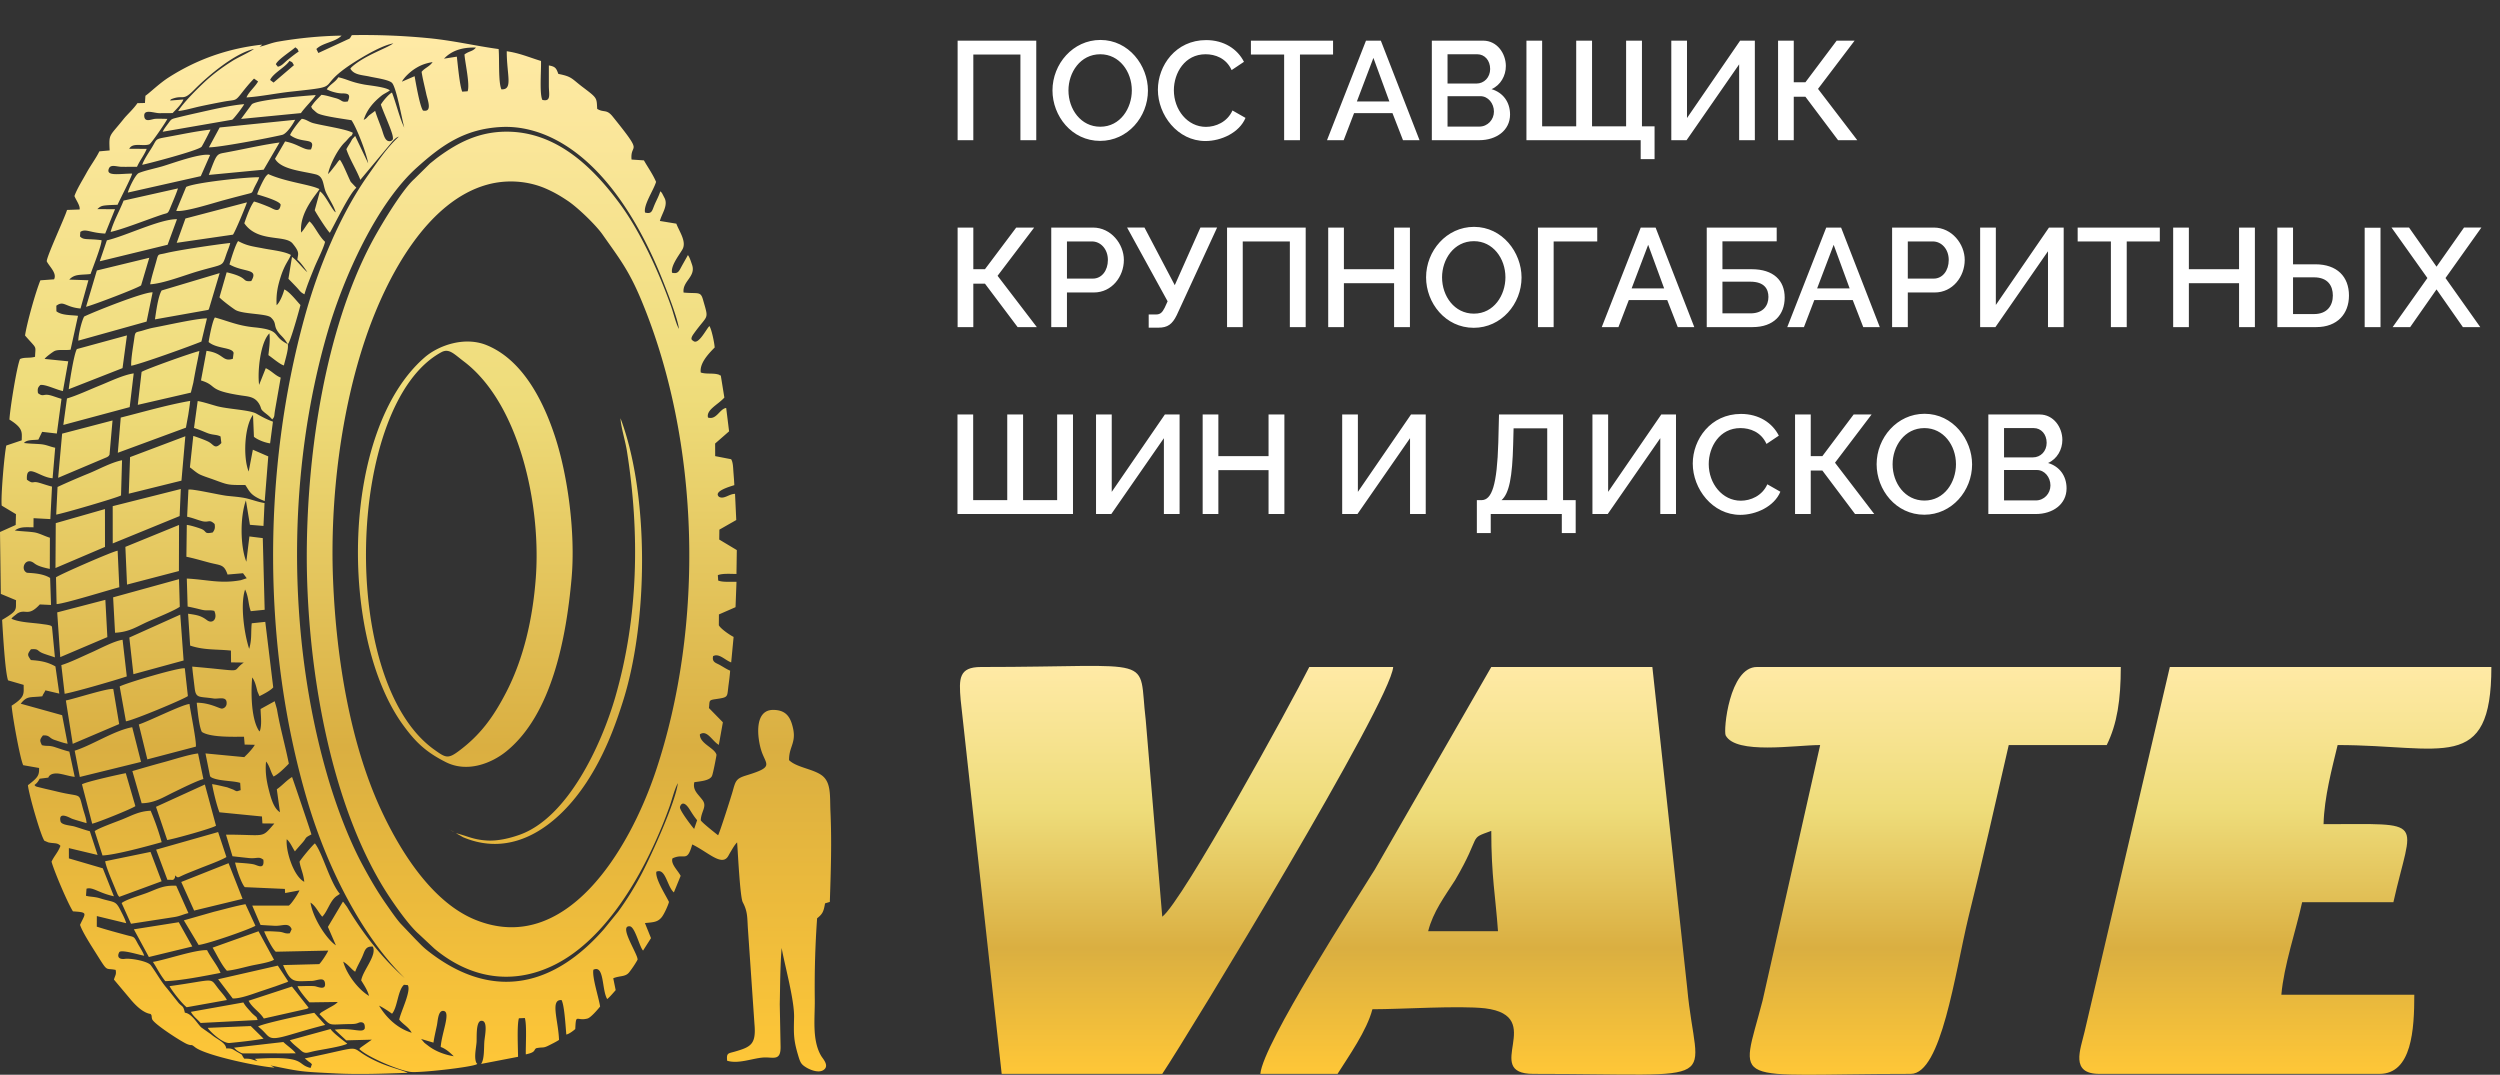
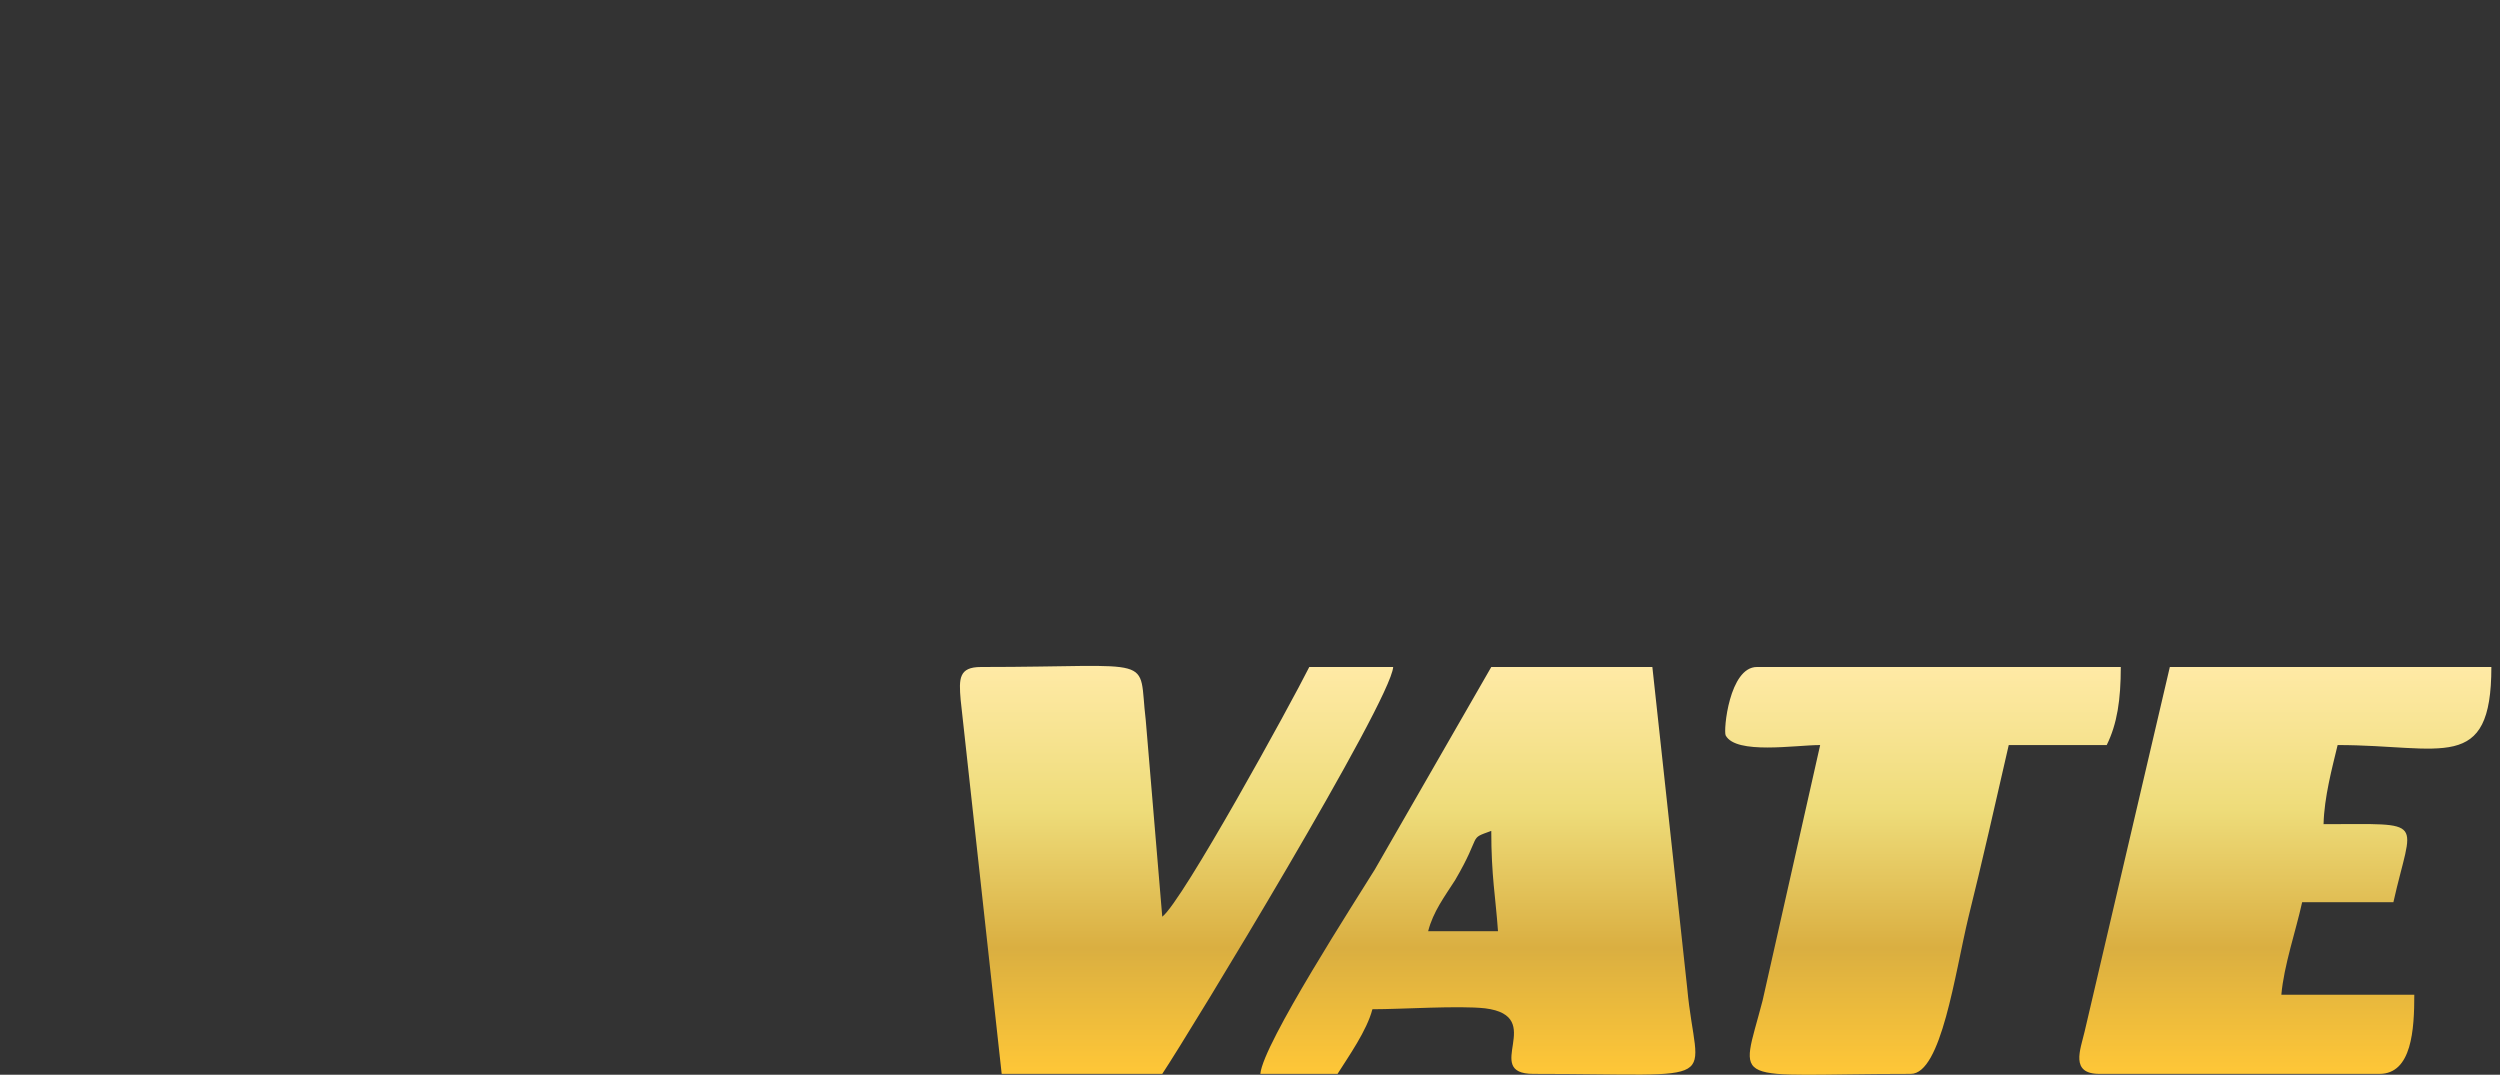
<svg xmlns="http://www.w3.org/2000/svg" width="214" height="92" fill="none">
  <rect width="100%" height="100%" fill="#333333" stroke="none" />
-   <path fill-rule="evenodd" clip-rule="evenodd" d="M37.724 89.62c.455.16.835.52 1.117.795-.797-.13-1.595-.437-2.2-.909-.129-.1-.193-.144-.313-.242l-.284-.328 1.06.313c.07-.49.194-.99.296-1.484.082-.395.099-1.345.605-1.222.583.142-.199 1.894-.28 3.077zm.715-18.617c.155.064.234.141.44.208l-.44-.208zM20.254 89.895c.055.043.153.105.225.145.287.161.238.129.61.132.464.004.936-.004 1.4-.005.942-.001 1.885.005 2.826 0-.204-.306-.756-.674-1.062-.971l-4.22.486.22.214zm-2.468-1.91c.1.226 1.258 1.356 1.872 1.295.898-.09 1.981-.202 2.903-.37l-1.095-1.08-3.68.154zm7.024 1.057c.266.337.566.534.925.858.4.359.565.201 1.206.067.585-.122 2.402-.393 2.784-.63-.314-.248-1.24-.936-1.431-1.252l-3.484.957zm-8.47-2.429c.204.39.552.628.832.953l4.885-.253c-.14-.33-.026-.17-.304-.416-.168-.146-.183-.164-.324-.325-.224-.255-.42-.443-.596-.762l-4.493.803zm5.753 1.26c1.095.825.629 1.318 2.643.732.984-.287 2.087-.62 3.102-.87l-.937-1.038c-.218.026-4.502.927-4.808 1.176zm-8.168-76.594l5.948-1.03c.165-.1.96-1.162 1.03-1.332-1.183.092-2.774.471-3.948.733-.634.141-1.261.286-1.883.441-.418.105-.417.124-.66.458-.169.232-.36.46-.487.73zm.589 73.135c.173.365 1.102 1.541 1.466 1.806l3.442-.617c-.119-.262-.415-.586-.636-.856-.936-1.144-.105-.907-4.272-.333zm6.123-74.234l5.124-.499c.332-.487 1.141-1.27 1.265-1.542-.617.034-5.109.392-5.477.797l-.912 1.244zm.643 75.484c.301.599.946.943 1.303 1.521l3.64-.82c.277-.105.105-.052.191-.111l-1.424-1.805-3.71 1.215zm-9.108-71.557c.474-.087 4.836-1.233 5.084-1.545.083-.104.71-1.316.766-1.466-1.176.122-2.548.42-3.726.631-1.07.193-.834.156-1.314.933-.273.442-.66 1.002-.81 1.447zm6.633-3.196l-.92 1.7c.829.02 5.092-.788 6.27-1.066.39-.092.932-.931 1.11-1.29l-6.46.656zm1.12 74.559c.69.016 1.791-.42 2.449-.637.415-.136.774-.262 1.184-.397l1.044-.376c.011-.031.042-.029.07-.049l-.89-1.355-5.11 1.167 1.252 1.647zm-7.18-3.55l3.717-.902-1.16-2.076-3.842.607 1.284 2.37zm5.13-66.947l4.695-.448 1.359-2.327c-1.251.168-2.518.451-3.747.692-.312.06-.622.122-.94.18-.711.13-.69.1-1.367 1.903zM13.09 82.341c.358.542.562 1.015 1.057 1.646 1.324-.035 3.435-.46 4.732-.708-.298-.689-.814-1.267-1.154-1.949-1.065-.03-3.427.8-4.635 1.01zM10.58 17.17c-.318.826-.873 1.79-1.11 2.686 1.08-.242 3.139-1.063 4.38-1.478.492-.165.506-.056.695-.516.232-.567.5-1.163.69-1.735L10.58 17.17zm.362-.685l6.245-1.407.798-1.812c-.812-.176-3.193.703-4.081.969-.576.171-1.55.373-2.025.579-.293.127-.86 1.328-.937 1.671zm7.256 64.633c.36.606.77 1.487 1.223 1.977.624-.054 1.45-.293 2.09-.438.496-.111 1.562-.265 1.944-.503l-1.326-2.438-3.93 1.402zm-9.05-60.546l-.61 1.795 5.809-1.416.802-2.186c-1.438-.031-4.46 1.465-6.002 1.807zm6.786-4.57l-.85 2.05c.719.119 3.231-.69 4.048-.91.67-.182 1.315-.35 1.982-.521.561-.144.417-.066.655-.565.158-.33.313-.562.42-.883-1.107-.022-5.51.453-6.255.83zm-.06 2.7l-.749 2.083 4.816-.699c.174-.214 1.072-2.36 1.198-2.766l-5.265 1.383zm-7.583 4.45l-.926 3.11c.65-.163 4.379-1.583 4.713-1.834l.7-2.363-4.487 1.088zm.712 50.57c.063.423.387 1.193.531 1.556l.463 1.118c.104.238.07.196.214.376l3.623-1.334-.95-2.514-3.88.798zm1.409 3.58l.8 1.771 3.727-.576c.486-.078.768-.243 1.19-.335l-1.046-2.344c-1.102-.049-1.586.261-2.488.608-.56.215-1.803.565-2.183.877zM17 80.888c.71-.066 4.312-1.31 4.864-1.642l-.852-1.847c-.882.16-1.829.436-2.705.65l-2.57.733L17 80.888zm-3.166-56.023c-.31.542-.466 1.792-.57 2.474l4.574-.814c.015-.026.04-.084.047-.069l.918-3.078-4.969 1.487zm1.68 50.632l1.103 2.448 4.146-1.003-1.198-3.053-4.052 1.608zm-8.497-8.359l.874 3.37c.426-.08 3.455-1.3 3.697-1.505l-.82-2.818c-.252.034-3.37.718-3.751.953zm.189-40.043c-.214.373-.502 1.552-.502 2.065l5.845-1.633.516-2.504c-.748-.04-5.038 1.67-5.859 2.072zm5.649-2.76c1.097-.054 2.95-.778 4.065-1.106 2.297-.675 2.076-.355 2.453-1.457.118-.346.255-.628.335-.974-1.096.118-4.415.6-5.548.879-.603.148-.6.004-.747.556-.185.695-.425 1.397-.559 2.102zM6.58 29.881c-.264.44-.653 3.033-.698 3.436l4.606-1.806.378-2.801-4.286 1.17zm1.526 41.267l.668 2.08c1.145-.05 3.96-.828 5.065-1.137a21.552 21.552 0 00-.942-2.692c-1.002.04-1.615.415-2.467.755-.472.188-2.074.763-2.324.994zm5.259 1.584l.965 2.58.495.003c.12-.132.163-.119.164-.384.297.283.153.192 1.05-.175.408-.167.739-.298 1.13-.454.647-.258 1.713-.639 2.213-.939l-.71-2.14-5.307 1.508v.001zm9.77 18.465c2.682.556 2.66.543 5.682.69 2.064.1 4.024.013 6.08-.055-.299-.177-1.521-.467-2.475-.893-3.216-1.435-.415-1.55-6.334-.34l.346.283c.094.062.084.05.169.117.011.01.042.068.05.051.009-.017.033.036.046.052l-.115.314c-1.287-.308-.252-1.061-4.77-.78l.224.19c-.533-.123-.46-.206-1.132-.207-.333-.439.014-.223-.61-.58-.385-.222-.413-.313-.928-.29-.078-.538-.757-.748-1.3-1.21l-.828-.582c-.315-.277-.825-1.216-1.417-1.267-.144-.649-.196-.46-.545-.851l-.95-1.194c-.555-.628-.922-1.349-1.423-2.023-.261-.352-1.74-.613-2.205-.544-.447.066-.737-.126-.486-.58.224-.238 1.74.26 2.132.312-.129-.37-.412-.766-.595-1.113-.306-.58-.277-.472-.932-.65-.836-.227-1.718-.46-2.536-.726l.005-.904 2.516.609c-.12-.405-.304-.734-.483-1.09-.445-.887-.529-.654-1.756-1.038-.489-.153-.819-.113-1.206-.218l.046-.607c.537-.17.991.349 2.344.65l-.95-2.394-2.903-.85-.002-.88 2.46.587-.666-2.032c-.43-.112-.855-.264-1.278-.395-.368-.114-1.16-.12-1.234-.46-.197-.9.839-.267.982-.216.405.142.861.263 1.248.38-.008-.358-.187-.817-.285-1.167-.44-1.567-.03-.992-2.274-1.546-.319-.078-.65-.152-.974-.227l-.743-.184c-.176-.081-.075-.04-.183-.142.246-.18.32-.313.447-.539l.74-.093c.011-.022.02-.052.033-.074.185-.309.641-.313.978-.251.439.08.8.208 1.25.26l-.46-2.163c-.404-.094-.815-.243-1.212-.374-.586-.192-.669-.055-1.138-.176-.18-.38-.215-.447.09-.835.606-.034.492.224 1.015.394.373.12.72.253 1.097.32l-.469-2.444-3.547-.985c.56-.69.761-.51 1.847-.632.097-.24.152-.257.267-.511l1.19.28-.332-2.327c-.706-.401-1.327-.492-2.1-.544-.314-.446-.317-.483.003-.925.731-.056.465.134 1.062.36.33.124.655.218.991.333l-.252-2.63c-.097-.075-.025-.053-.2-.116a3.39 3.39 0 00-.238-.049c-.122-.021-.26-.035-.4-.056-.8-.12-1.933-.131-2.633-.457.066-.081.047-.068.142-.158l.364-.29c.715-.444.908.332 1.925-.775l.96.045-.077-2.31c-.718-.461-1.913-.415-1.993-.452-.6-.28-.12-1.412.64-.801.314.251.858.374 1.325.477l.008-2.67c-.437-.124-.918-.4-1.368-.463-.539-.077-1.095-.08-1.634-.157.478-.342.93-.274 1.598-.271l.005-.782 1.438.079.141-2.783c-.389-.093-.759-.232-1.14-.337-.582-.16-.414.176-1.007-.253-.094-1.527 1.096-.175 2.198-.125l.222-2.61c-.497-.101-.745-.267-1.303-.309-.463-.034-.906-.036-1.368-.097.243-.308.822-.233 1.234-.292l.32-.663 1.258.145.4-2.97c-.333-.087-.773-.27-1.07-.327-.487-.094-.514.175-.942-.16-.068-.396.014-.517.202-.699.437-.069 1.36.406 1.931.52l.455-2.546-2.02-.203c.076-.15.693-.602.837-.672.333-.165.936-.049 1.384-.118l.636-2.9c-.574-.078-1.39-.024-1.85-.39l-.005-.476c.653-.473.744.12 2.07.24l.676-2.42-1.64-.055c.464-.507 1-.381 1.822-.479.189-.528.977-2.531.941-2.895-1.198-.154-1.546.02-1.846-.33l.03-.379c.463-.31.835.083 2.129.142l.841-2.084-1.515-.01c.233-.197.298-.278.726-.32.32-.03.684-.038 1.007-.05.196-.45 1.21-2.39 1.246-2.671-1.038.003-2.306.27-1.98-.45.162-.36.671-.135 1.064-.13.442.007.893 0 1.335-.002.236-.537.616-.995.83-1.535l-1.496-.003c.289-.577 1.193-.178 1.726-.387.162-.063 1.437-1.932 1.537-2.177-.32 0-.742-.024-1.049-.002-.296.022-.863.331-.927-.198-.084-.69.847-.285 1.301-.287.377-.002.75.002 1.128-.01.274-.295.76-.742.922-1.161l-1.146.09c.092-.084-.021-.079.244-.17.927-.318.85.236 1.803-.729 1.267-1.284 3.506-3.147 5.138-3.516-.36.272-1.382.73-1.855 1.029-.951.6-1.786 1.236-2.526 1.944-.618.59-1.684 1.652-2.106 2.34.573-.054 1.304-.28 1.902-.407a77.902 77.902 0 011.937-.388c1.103-.207 1.007.009 1.589-.739.333-.428.7-.871 1.064-1.245l.348.247c-.266.473-.809.904-.992 1.367 1.21-.076 2.578-.364 3.812-.496 4.975-.535 1.586-.193 5.808-2.763.673-.41 2.048-1.211 2.947-1.368-.563.422-2.343.988-3.479 1.95l-.103.094c-.014.014-.037.044-.048.056a1.015 1.015 0 00-.047.059c.31.563 1.04.542 1.678.688.465.106 1.606.257 1.883.53.373.366.86 3.118 1.057 3.843-.425-.895-.688-2.061-1.054-3.01-.266.123-.769.717-.951 1.026.19.604.943 2.213 1.019 2.74.043.301-.01.248-.124.373-.555.173-.65-.55-.845-1.083-.186-.506-.392-1.005-.541-1.488l-.518.383c-.236.227-.173.242-.462.389.279-.888.834-1.507 1.502-2.055.228-.187.485-.277.74-.47-.33-.291-1.772-.421-2.192-.5-1.198-.221-1.423-.447-2.22-.625-.268.438-.708.598-.99 1.03.282.175.906.352 1.303.352.594 0 .74.113.501.688-.584.11-.45-.128-1.063-.286-.383-.098-.811-.244-1.2-.28-.379.398-.55.525-.878 1.019.136.24.049.13.269.331.092.085.22.199.313.246.483.244 2.27.474 2.873.58.421.605 1.286 2.8 1.427 3.692l-1.114-2.347-.236.255c-.06.091-.12.216-.167.295-.147.242-.235.36-.35.584.296.887.87 1.76 1.196 2.623l2.769-3.314c.188-.19.322-.333.529-.383-1.016.93-1.792 2.106-2.602 3.248-2.43 3.427-4.3 7.984-5.454 12.159-3.635 13.162-3.66 28.297.22 41.426 1.814 6.14 4.87 11.786 8.332 15.19-1.908-1.672-3.608-3.854-4.938-6.096l-.29-.39c-.012-.014-.039-.035-.059-.052l-1.283 2.16.685 1.578c-.771-.5-1.957-2.282-2.176-3.66.453.29.643.805 1.006 1.209.455-.438.678-1.414 1.26-1.785l.252-.167c-.857-.997-1.485-3.503-2.142-4.326-.268.222-1.116 1.248-1.315 1.566.093.601.33.987.407 1.727-.948-.496-1.612-2.731-1.5-3.647.316.285.444.648.697 1.04.2-.242.415-.483.647-.744.404-.458.13-.383.768-.707-.043-.2-1.633-4.875-1.658-4.915-.47.284-.84.731-1.305 1.05l.271 1.964c-.56-.341-.795-1.301-.95-1.895-.198-.764-.333-1.586-.24-2.446.329.394.378.887.643 1.286.407-.207.825-.619 1.166-.958l.093-.097.047-.05c-.308-1.557-.759-3.098-1.02-4.67l-.193-.672-1.206.666c.01.528.103 1.156-.009 1.692-.041.197-.037.126-.087.233-.7-.964-.748-3.255-.622-4.626.246.318.339.778.45 1.202l.172.402c.343-.173.977-.498 1.178-.755l-.68-5.607-1.16.121c-.083.821.023 1.367-.218 2.187-.414-1.23-.785-3.797-.35-5.076.318.654.257 1.228.486 1.853l1.19-.12-.162-6.134-1.145-.142-.263 2.165c-.538-1.375-.53-3.889-.035-5.251l.342 2.09 1.161.095.09-1.957c-.537-.086-.98-.262-1.514-.393-.504-.124-1.146-.164-1.71-.227-.657-.074-2.953-.617-3.29-.53l-.112 2.32c.44.088.813.248 1.237.367.644.18.63-.204 1.118.256.064.382-.017.522-.165.724-.813.166-.433-.114-1.048-.33-.322-.115-.837-.278-1.17-.318l-.035 2.727c.686.138 1.322.336 2.015.515.93.24 1.209.123 1.508 1.008l1.324-.113.318.43-.509.167c-1.753.32-2.843-.048-4.62-.141l.07 2.397c.424.078.784.169 1.16.262.536.133.656-.002 1.122.107.315.699-.16 1.146-.623.798-.528-.398-.869-.445-1.619-.553l.175 2.726c1.195.402 2.203.299 3.492.428l.011 1.01 1.088.015c-1.23.874.401.764-4.413.346.037.425.086.822.136 1.224l.073.614c.108.916.386.7 1.622.893.411.064 1.162-.246 1.113.436a.445.445 0 01-.383.428c-.203.037-.996-.499-2.177-.503.073.602.197 2.068.443 2.5.693.472 2.63.419 3.605.41l.056.673.871.02c-.203.356-.599.76-.906 1.055l-3.319-.317.395 1.965c.137.093.076.086.276.161.655.245 1.779.22 2.301.396l.04.622c-.37.11-.288.14-.618-.04l-.537-.204c-.457-.098-.836-.205-1.29-.272.111.661.408 1.867.63 2.412l3.639.358.038.594 1.022.01c-1.146 1.316-.652.95-4.14.95l.555 1.85c.464.054.918.102 1.383.152.72.078.871-.173 1.263.15.103.888-.486.471-.828.391-.355-.082-1.202-.128-1.596-.155.126.549.534 1.783.833 2.107l3.431.151.022.354 1.226-.23c-.087.24-.669 1.148-.912 1.303h-3.13l.71 1.657c.4.028.796.05 1.208.072.67.035 1.21-.326 1.457.292l-.16.349c-.472.066-.46-.108-1.01-.136-.394-.021-.796-.056-1.187-.025.154.38.685 1.477.996 1.74l4.492-.096c-.122.287-.575.97-.771 1.158l-3.094.081c.71 1.613.943 1.38 2.445 1.358.43-.007 1.042-.375 1.136.15.13.719-.642.328-.866.302-.384-.044-1.058 0-1.478-.004.09.31.783 1.148 1.02 1.387l2.428-.034c-.2.221-.498.363-.798.531l-.587.342-.054.038-.135.132c1.125 1.128.575.868 2.777.845.5-.005.552-.142.748-.15.307-.01.376.204.359.518-.181.457-1.005-.08-2.572.115l.98.915 2.194-.06-.93.654c-.183.157-.048.045-.138.147.64.655 3.327 1.818 4.384 1.96.735.1 5.157-.395 5.665-.653.106-.111-.014.033-.09-.284-.115-.477.036-1.12.073-1.594.032-.405-.075-1.807.401-1.845.616-.05.3 1.323.267 1.767-.043.582.014 1.513-.279 1.925l3.164-.61c-.005-.794-.103-2.719.073-3.297l.51-.022c.177.626.065 2.326.08 3.111.915-.19.646-.392.902-.53.617-.123.54.035 1.093-.246.328-.166.544-.269.849-.46-.057-1.671-.781-3.492.22-3.41.245.474.339 2.233.405 2.949.242-.05.567-.297.766-.471.064-1.394.096-.643 1.048-.9.27-.072.842-.73 1.078-1.026-.114-.774-.7-2.518-.576-3.15.953-.449.704 1.7 1.183 2.51.21-.162.529-.541.726-.764l-.208-1.015c.535-.23 1.023-.108 1.337-.481.218-.26.59-.813.744-1.11.055-.448-1.665-2.952-.663-2.857.446.042.826 1.755 1.134 2.077l.68-1.066-.52-1.29c.73-.071 1.086-.075 1.43-.495.21-.256.552-1.006.628-1.312-.262-.557-1.198-1.989-1.079-2.588.795-.353.916 1.281 1.499 1.772l.579-1.416c-.214-.441-.872-1.01-.698-1.498 1.045-.496 1.23.426 1.69-1.193 1.384.673 2.571 1.946 3.1.96.09-.165.147-.261.235-.41.166-.278.306-.522.507-.726.065.833.25 4.688.482 5.123.445.83.374 1.353.448 2.358l.553 8.048c.158 1.756-.29 1.978-1.685 2.383-.568.164-.719.098-.652.78.954.288 2.092-.185 3.033-.272.864-.08 1.556.372 1.541-.917l-.07-3.638c.033-1.566.034-3.28.16-4.826.28 1.54 1.1 4.473 1.065 5.945-.034 1.432-.047 1.914.337 3.21.19.636.248.795.703 1.072.335.204 1.07.514 1.493.21.509-.364-.062-.938-.221-1.21-.787-1.35-.524-3.194-.54-4.774a83.052 83.052 0 01.198-6.993c.465-.372.557-.562.68-1.279l.409-.124c.087-2.608.172-5.123.054-7.743-.06-1.362.09-2.539-.807-3.138-.781-.52-2.118-.645-2.737-1.254-.016-1.134.612-1.461.347-2.699-.206-.962-.578-1.585-1.678-1.602-1.729-.026-1.358 2.517-1.04 3.496.4 1.235 1.132 1.375-1.297 2.114-.882.268-.913.484-1.16 1.362-.126.451-1.13 3.605-1.248 3.76-.177-.139-1.42-1.114-1.482-1.286.031-.783.566-1.169.145-1.735-.382-.514-.855-.835-.697-1.521.489-.08 1.322-.122 1.513-.539.087-.19.34-1.486.387-1.8-.14-.595-1.455-.963-1.424-1.761.622-.419 1.05.582 1.622.903l.347-1.932-1.194-1.22c.076-.59-.046-.67.5-.752 1.226-.18 1.033-.14 1.183-1.246.054-.402.104-.799.133-1.2-.338-.146-.546-.297-.889-.489-.328-.184-.679-.232-.572-.753.505-.282 1.007.334 1.55.535l.207-2.184c-.279-.13-1.099-.683-1.265-.998l.008-.925 1.422-.622.082-2.169c-.523-.022-1.164.051-1.567-.111l-.03-.463c.417-.158 1.08-.103 1.594-.099l.03-2.045-1.505-.902.013-.847 1.445-.824-.105-2.242c-.53.012-.93.485-1.366.261-.558-.487 1.044-.915 1.306-1.005-.018-.397-.05-.762-.08-1.153-.024-.324-.028-.816-.195-1.066l-1.365-.265-.004-1.078 1.194-1.044-.247-2c-.565.072-.824 1.05-1.557.82-.172-.66.855-1.099 1.4-1.71l-.302-1.867c-.03-.014-.062-.066-.074-.044-.012.02-.05-.034-.066-.04-.485-.176-1.096-.03-1.579-.194-.115-.8.682-1.624 1.192-2.142-.025-.406-.264-1.567-.452-1.833-.277.263-.943 1.654-1.382 1.27-.072-.064-.323-.107.034-.605 1.246-1.743 1.32-1.106.795-2.941-.206-.724-.419-.477-1.656-.593-.129-.974 1.085-1.356.722-2.389-.095-.27-.195-.613-.352-.82-.174.323-.37.657-.536.96-.224.412-.308.678-.822.553-.126-.59.586-1.478.883-1.987.39-.67-.266-1.54-.516-2.214l-1.41-.232c.167-.627.706-1.307.416-1.933l-.224-.434c-.086-.122-.076-.092-.157-.172-.111.386-.307.728-.477 1.121-.227.524-.222.86-.826.697-.153-.64.74-1.927.944-2.625-.284-.666-.702-1.238-1.04-1.84l-1.06-.071c-.14-1.52 1.146-.26-1.617-3.684-.533-.66-.74-.302-1.324-.653-.053-.972.03-.904-1.263-1.883-.934-.708-.878-.879-2.062-1.111-.179-.473-.235-.625-.812-.724v1.76c0 .678.222 1.383-.56 1.186-.254-.545-.084-2.568-.112-3.33-.975-.294-1.82-.673-2.932-.832-.003 2.05.558 3.304-.455 3.263-.28-.594-.162-2.562-.24-3.45-2.029-.277-3.736-.704-5.956-.93a57.7 57.7 0 00-6.607-.263c-.248.391-.076.23-.608.485L27.25 4.536l-.168-.342c.542-.54 1.611-.584 2.155-1.145-1.815.028-3.653.21-5.429.515-.6.103-1.081.335-1.599.44.027-.017.105-.074.118-.084.012-.009.053-.016.063-.05.01-.035.042-.037.065-.052-2.964.325-5.626 1.276-8.034 2.822-.794.51-1.69 1.38-1.972 1.556l-.042.62-.644.015c-.324.485-.9 1.004-1.167 1.34-1.263 1.583-1.275 1.232-1.21 2.706l-.882.079c-.262.558-.763 1.225-1.102 1.848-.317.582-.823 1.38-1.029 1.978.138.359.495.805.445 1.15l-1.08.039c-.157.586-1.775 4.041-1.734 4.405.225.442.896 1.018.623 1.535l-1.169.084c-.4.97-1.159 3.663-1.314 4.724 1.064 1.231.894.791.856 1.822-.47.14-.897.014-1.288.192-.28.67-.856 4.266-.904 5.182 1.213.753 1.057 1.11 1.053 1.776l-1.32.446c-.166.715-.484 4.435-.394 5.143l1.22.732-.023.927L0 45.54l.071 5.297 1.303.543c-.036.833.189.867-1.193 1.682.063.999.25 4.45.51 5.177l1.334.387c-.001.77.14 1.03-1.028 1.78.045.784.71 4.507.99 5.095l1.36.239c.002.6-.041.784-.957 1.472.064.731 1.087 4.315 1.41 4.756l.336.142c.516.114.774 0 1.038.296-.223.588-.511.818-.762 1.353.21.797 1.423 3.642 1.835 4.255 1.337.082 1.065.142.605 1.153.19.585.902 1.695 1.235 2.224 1.22 1.935.84 1.432 1.813 1.633.076.423-.045.45-.145.831l1.39 1.654c1.07 1.295 1.694 1.257 1.735 1.288.153.115.067.24.148.452.158.414 2.558 1.958 3 2.13.49.19.26-.06.668.263.873.694 5.338 1.65 6.792 1.747-.025-.017-.056-.041-.075-.053l-.274-.14-.002.001zM5.733 34.107l-.312 2.268 5.68-1.525.344-2.887c-.885.123-2.11.72-2.912 1.04-.84.338-1.981.871-2.8 1.105zm-.415 3.014l-.34 3.778 4.177-1.765c.02-.012.044-.025.062-.037.143-.104.056-.04.157-.166l.258-2.939-4.315 1.129zm.321 22.838l.586 3.714L10.2 61.98l-.504-3.005c-.49-.077-3.297.835-4.058.985zm.754 4.3l.439 2.248 5.24-1.288-.753-2.969c-1.54.278-3.396 1.52-4.926 2.01zM4.897 52.42l.261 3.83 4.032-1.714-.172-3.19-4.121 1.074zm7.223-20.582l-.325 2.818 4.543-1.047.213-.864c.051-.304.11-.623.171-.944.109-.579.24-1.174.345-1.75-.531.099-4.662 1.575-4.947 1.787zm-.89-.531c.778-.13 5.108-1.697 6.011-2.068l.474-1.984c-.83-.01-3.49.592-4.464.772-.405.075-.674.16-1.041.27-.566.172-.63.045-.706.604-.088.643-.299 1.8-.275 2.406zM4.773 44.78l-.024 3.843 4.239-1.807-.004-3.24-4.21 1.204zm8.58 24.284l.96 2.842c.556-.081 3.854-.998 4.177-1.224l-.953-3.527-4.183 1.909zM4.794 49.42l.05 2.29c.663-.024 4.443-1.201 5.369-1.442l-.143-3.126c-.31.006-4.946 2.028-5.276 2.278zm7.088 12.594l.731 2.988 4.151-1.09c.077-.391-.453-2.967-.544-3.65-.61.039-3.446 1.462-4.337 1.752zM4.926 41.682l-.115 2.369c.644-.11 5.218-1.447 5.549-1.641l.087-3.014c-.92.187-1.957.763-2.8 1.109-.917.375-1.862.778-2.72 1.178zm5.41-5.937l-.251 3.013 5.83-2.15.207-1.132c.057-.397.122-.768.157-1.159-1.94.336-4.051.953-5.943 1.428zm.994 30.26l.795 2.754c1.118-.017 1.839-.51 2.752-.949.625-.3 1.937-.96 2.534-1.124l-.458-2.19c-.782.088-2.1.522-2.88.731-.954.257-1.86.52-2.743.779zm-.197-26.875l-.11 3.13 4.51-1.116.331-3.8-4.732 1.785zM5.25 56.934l.284 2.455c.963-.177 4.317-1.153 5.319-1.488l-.36-3.134c-.695.089-1.951.764-2.63 1.064-.772.34-1.867.88-2.613 1.103zm5.82-2.361l.35 3.138 4.296-1.173-.286-3.925-4.361 1.96zM9.647 43.327l.003 3.191 5.727-2.343.099-2.316-5.829 1.468zm.036 7.805l.165 3.032c1.262-.067 1.867-.538 2.895-.989.565-.248 2.248-.934 2.647-1.237l-.068-2.362-5.639 1.556zm1.049-4.32l.141 3.229 4.442-1.16.011-3.945-4.594 1.876zm-.488 11.95l.536 2.982c.586-.072 4.852-1.844 5.303-2.16l-.262-2.374c-.444-.111-5.116 1.283-5.577 1.553zm43.133 1.105c2.112-6.802 2.192-17.546-.262-24.064.03.721.413 1.949.546 2.789 1.119 7.044.98 14.237-.983 21.044-1.185 4.109-4.065 10.355-8.204 11.822-.822.292-1.857.548-2.803.488-1.205-.076-1.66-.39-2.646-.626l.622.35c4.444 1.875 8.254-1.185 10.567-4.715 1.428-2.179 2.365-4.515 3.163-7.088zM24.83 11.56c1.057.798 2.256.138 1.79 1.229-.586.103-1.066-.462-2.217-.683l-.862 1.483c.511.934 2.369 1.054 3.495 1.34.716.181.592.952.872 1.55.247.53.688 1.173.834 1.713-.018-.017-.047-.067-.055-.05-.008.015-.042-.04-.053-.052l-.047-.053c-.331-.415-.805-1.416-1.204-1.657l-.443 1.617c.188.359 1.058 1.722 1.295 1.932.457-.792 1.672-3.348 2.267-3.853-.018-.021-.045-.08-.056-.062l-.42-.446c-.256-.49-.66-1.559-.932-1.894-.077.069-.068.048-.155.155-.015.019-.09.127-.118.166-.098.136-.126.167-.241.314-.186.236-.274.367-.504.595.162-.824.848-2.153 1.448-2.728.17-.163.175-.19.355-.385.227-.248.208-.083.325-.422-.57-.322-2.444-.587-3.359-.82-.426-.11-.59-.324-1.007-.379-.255.22-.882 1.07-1.009 1.39zm-.197 17.903c.194-.072.997-2.97 1.087-3.352-.347-.369-.93-1.136-1.381-1.335-.092.363-.364 1.082-.66 1.352-.053-.922.084-1.6.34-2.407.365-1.146.71-1.428.878-1.898-.547-.307-1.578-.409-2.325-.553-1.001-.193-1.4-.216-2.19-.635-.242.341-.594 1.504-.743 2 1.277.727 2.54.31 1.867 1.426-.89.076-.118-.29-2.103-.753l-.619 2.144c.198.238 1.032.861 1.344 1.065.606.393 2.685.308 3.061.66.605.566.074.724.878 1.546.243.248.382.425.566.74-1.432-.729-.456-1.205-2.872-1.445-1.395-.138-2.142-.504-3.364-.843-.21.283-.474 1.662-.54 2.103.711.603 2.028.434 2.14.933l-.067.503c-.905.294-.77-.491-2.253-.681l-.473 2.533c1.463.447.473.833 3.425 1.283.655.1 1.201.103 1.569.755.229.406.038.38.479.732.293.233.361.276.627.568.229-.265.143-.228.24-.81l.485-2.771c-.49-.192-.78-.578-1.28-.807l-.57 1.43c-.158-1.248.136-3.69.883-4.41.075.69-.02 1.216-.087 1.865.326.215 1.004.808 1.327.879.133-.57.419-1.433.331-1.817zM22.01 16.639c.377.116 1.96.565 2.015.889-.103.772-.601.352-.985.192-.364-.152-.925-.377-1.296-.47-.319.405-.65 1.328-.83 1.863 1.139 1.666 3.49.955 4.13 1.727.657.794.458.888.411 1.393.221.147.7.814.852 1.065-.369-.297-.974-1.101-1.312-1.302l-.306 1.87c.257.26.419.428.659.68.347.364.356.47.713.644.225-.771.533-1.5.826-2.229.267-.665.795-1.658.94-2.263-.536-.481-.946-1.455-1.338-1.747-.286.334-.415.636-.71.959-.185-1.752 1.41-3.383 1.565-3.721-.713-.388-2.857-.6-4.39-1.292l-.153.145c-.246.286-.69 1.266-.791 1.596v.001zm-5.402 19.996c.393.117.73.27 1.1.418.53.214.784.116 1.17.306l.071.565c-.562.586-.634.146-1.083-.098-.283-.155-1.026-.419-1.32-.512l-.29 2.693c.249.174.56.472.87.617.34.158.792.295 1.153.427 1.29.472 1.2.467 2.72.467.375.532.4.896 1.662 1.372l.303-3.822-1.319-.573-.357 1.87c-.506-1.248-.346-3.924.371-4.85l.078 1.875c.314.257.918.497 1.384.563l.243-1.859c-.524-.187-.966-.428-1.412-.682-.593-.338-2.445-.378-3.44-.66-.477-.134-1.096-.339-1.589-.424l-.315 2.306zm29.26 12.785c-.264 3.613-1.072 6.993-2.523 9.811-1.124 2.182-2.26 3.722-4.124 5.095-.893.659-1.099.521-2.05-.157-8.24-5.877-7.517-29.633.612-34.02.654-.354 1.066.142 1.927.794 4.73 3.582 6.614 12.228 6.158 18.477zm3.058.094c.348-3.885-.325-8.808-1.41-12.127-1.125-3.438-2.954-6.653-5.856-7.84-1.913-.782-4.147.037-5.306 1.043-7.21 6.255-7.337 23.943-1.84 31.486.996 1.366 1.857 2.257 3.643 3.16 1.889.954 3.972.056 5.163-.903 3.92-3.156 5.15-9.726 5.606-14.819zM34.175 87.28c.345.434.774.596 1.066 1.123-1.303-.393-2.237-1.386-2.793-2.32.377.18.81.475 1.11.692.477-.56.487-2.007 1.024-2.477l.327.029c.303.506-.605 2.278-.735 2.953zm-3.256-3.357c.241.395.537.826.671 1.326-.827-.474-1.888-1.757-2.21-2.931.462.266.677.645 1.024.863.147-.411.377-.794.567-1.197.259-.55.262-1.004.94-.955.383.735-.844 2.022-.992 2.894zM59.674 70.21l-.254.746c-.181-.19-1.24-1.577-1.214-1.855.016-.165.266-.706.83.191.195.31.394.63.638.918zM28.512 49.7c-.29-7.032.707-14.633 2.78-20.738 1.867-5.496 5.342-11.752 10.41-13.155 1.716-.475 3.543-.314 5.042.346.726.32 1.238.626 1.85 1.035.878.588 2.418 2.079 2.983 2.886 1.407 2.009 2.228 3.003 3.32 5.62 5.059 12.14 5.41 27.845 1.242 40.301-2.293 6.852-7.753 15.863-15.451 12.739-3.793-1.54-6.53-6.052-8.137-9.558-2.527-5.518-3.758-12.647-4.039-19.476zm29.512 17.342c-.2 1.632-2.243 6.103-3.052 7.666a25.974 25.974 0 01-2.064 3.34l-1.21 1.488c-4.164 4.763-9.282 6.198-14.748 2.109-.75-.562-.83-.693-1.42-1.283l-1.27-1.335c-.389-.454-.794-1.048-1.15-1.556-.765-1.092-1.34-2.07-2.039-3.362-1.207-2.231-2.29-5.1-3.059-7.752-3.465-11.97-3.444-26.081.055-38.017 1.362-4.646 4.184-10.915 7.617-13.998 2.098-1.883 4.071-3.325 7.27-3.472 1.645-.075 3.177.377 4.431 1.002 4.57 2.28 7.597 7.701 9.383 12.23.36.91 1.241 3.137 1.35 4.052-.252-.42-.46-1.333-.673-1.932-1.033-2.91-2.626-6.406-4.416-8.818-2.196-2.96-5.317-6.154-9.703-6.132-2.315.01-4.087.913-5.775 2.142-.267.194-.477.378-.734.575l-1.358 1.34c-1.092.975-2.999 4.189-3.7 5.524-3.908 7.442-5.442 17.763-5.498 26.328-.06 9.408 1.908 21.983 7.225 29.82.599.885 1.608 2.295 2.359 2.951l1.347 1.259c2.924 2.435 6.454 3.164 10.035 1.496 4.429-2.063 7.559-7.445 9.36-11.788a40.3 40.3 0 00.727-1.883c.22-.618.422-1.48.71-1.995zM23.122 6.846c.246-.576 1.332-1.111 1.654-1.634.302.145.2.066.385.367l-1.744 1.49-.295-.223zm11.28.145c.19-.362.681-.821 1.063-1.073.47-.31.893-.49 1.567-.604-.286.41-.671.492-.943.837.096.624.265 1.26.404 1.912.104.486.555 1.574-.283 1.4-.27-.343-.615-2.35-.72-2.941l-1.087.469zM23.614 5.5c.144-.388 1.35-1.155 1.667-1.451.23.191.148.07.286.363-.294.194-.583.425-.89.671-.425.342-.515.534-.891.63l-.172-.213zm14.395-.48c.626-.653 1.487-.986 2.733-.947-.306.353-.548.276-.982.587.048.714.48 2.574.27 3.153l-.463.033c-.22-.536-.37-2.215-.46-2.997l-1.099.172z" fill="url(#paint0_linear_2111_8591)" />
  <path fill-rule="evenodd" clip-rule="evenodd" d="M127.653 71.124c0 3.876.365 5.61.575 8.586h-5.978c.42-1.657 1.414-2.975 2.309-4.372 2.365-4.045 1.05-3.47 3.094-4.214zm28.153-7.347l-4.928 21.87c-1.945 7.516-3.094 6.277 12.684 6.277 2.619 0 3.779-8.586 4.928-13.375 1.149-4.62 2.365-9.983 3.458-14.772h8.387c.895-1.814 1.204-3.876 1.204-6.682h-31.147c-2.365 0-2.884 5.443-2.674 5.86.895 1.656 5.978.822 8.077.822h.011zm-70.05 28.147h13.733c2.409-3.629 19.557-31.865 19.767-34.829h-7.182c-1.569 3.133-10.85 20.057-12.585 21.375l-1.414-16.834c-.685-5.69 1.26-4.54-14.11-4.54-1.889 0-1.889.99-1.734 2.805l3.513 32.023h.011zm93.96 0h23.965c2.773 0 2.983-3.798 2.983-6.772h-11.38c.21-2.48 1.259-5.533 1.779-7.921h7.811c1.625-7.268 2.984-6.682-5.977-6.682.055-2.31.729-4.789 1.204-6.772 8.961 0 13.16 2.479 13.16-6.682h-27.523l-7.293 31.2c-.364 1.567-1.259 3.629 1.26 3.629h.011zm-71.83 0h6.608c.939-1.488 2.519-3.719 2.983-5.533 2.519 0 7.392-.327 9.646-.079 5.347.665-.365 5.612 4.143 5.612 16.883 0 13.944 1.24 13.159-7.347l-2.983-27.482h-13.789l-9.966 17.33c-1.525 2.479-9.591 14.941-9.801 17.499z" fill="url(#paint1_linear_2111_8591)" />
-   <path d="M81.972 12V3.48h6.732V12h-1.356V4.668h-4.032V12h-1.344zm8.12-4.26c0-2.268 1.752-4.32 4.104-4.32 2.436 0 4.068 2.196 4.068 4.332 0 2.268-1.74 4.308-4.092 4.308-2.436 0-4.08-2.136-4.08-4.32zm4.092 3.108c1.716 0 2.7-1.584 2.7-3.108 0-1.62-1.068-3.096-2.7-3.096-1.716 0-2.724 1.56-2.724 3.096 0 1.608 1.056 3.108 2.724 3.108zm9.059-7.416c1.536 0 2.688.768 3.24 1.86L105.427 6c-.468-1.032-1.416-1.356-2.232-1.356-1.776 0-2.712 1.596-2.712 3.084 0 1.656 1.152 3.132 2.748 3.132.828 0 1.824-.408 2.268-1.404l1.116.636c-.528 1.272-2.088 1.98-3.432 1.98-2.388 0-4.068-2.232-4.068-4.392 0-2.064 1.524-4.248 4.128-4.248zm10.867 1.236h-2.832V12h-1.356V4.668h-2.844V3.48h7.032v1.188zm2.818-1.188h1.272l3.312 8.52h-1.416l-.9-2.316h-3.288L115.02 12h-1.428l3.336-8.52zm2.004 5.208l-1.368-3.732-1.416 3.732h2.784zM126.633 12h-4.068V3.48h4.392c1.2 0 1.944 1.104 1.944 2.172 0 .828-.444 1.632-1.224 1.98.972.288 1.584 1.092 1.584 2.172 0 1.368-1.188 2.196-2.628 2.196zm-2.724-7.356v2.508h2.472c.66 0 1.176-.528 1.176-1.248 0-.732-.468-1.26-1.104-1.26h-2.544zm2.808 3.588h-2.808v2.604h2.724c.708 0 1.248-.588 1.248-1.284 0-.696-.492-1.32-1.164-1.32zm13.726 5.388V12h-9.78V3.48h1.344v7.332h2.916V3.48h1.356v7.332h2.916V3.48h1.356v7.332h1.08v2.808h-1.188zm2.62-1.62V3.48h1.344v6.624l4.548-6.624h1.26V12h-1.344V5.508l-4.5 6.492h-1.308zm9.139 0V3.48h1.344v3.564h.996l2.676-3.564h1.536l-3.132 4.128 3.36 4.392h-1.644l-2.796-3.72h-.996V12h-1.344zm-70.23 16v-8.52h1.344v3.564h.996l2.676-3.564h1.536l-3.132 4.128L88.752 28h-1.644l-2.796-3.72h-.996V28h-1.344zm8.015 0v-8.52h3.576c1.536 0 2.64 1.404 2.64 2.772 0 1.428-1.032 2.784-2.568 2.784h-2.304V28h-1.344zm1.344-4.152h2.22c.756 0 1.284-.684 1.284-1.596 0-.948-.636-1.584-1.356-1.584h-2.148v3.18zm6.997 4.2V26.92h.612c.396 0 .552-.18.756-.576l.252-.552-3.468-6.312h1.488l2.592 4.932 2.196-4.932h1.428l-3.456 7.5c-.384.78-.78 1.068-1.56 1.068h-.84zm6.707-.048v-8.52h6.732V28h-1.356v-7.332h-4.032V28h-1.344zm15.655-8.52V28h-1.356v-3.756h-4.296V28h-1.344v-8.52h1.344v3.564h4.296V19.48h1.356zm1.382 4.26c0-2.268 1.752-4.32 4.104-4.32 2.436 0 4.068 2.196 4.068 4.332 0 2.268-1.74 4.308-4.092 4.308-2.436 0-4.08-2.136-4.08-4.32zm4.092 3.108c1.716 0 2.7-1.584 2.7-3.108 0-1.62-1.068-3.096-2.7-3.096-1.716 0-2.724 1.56-2.724 3.096 0 1.608 1.056 3.108 2.724 3.108zM131.648 28v-8.52h5.076v1.188h-3.732V28h-1.344zm8.799-8.52h1.272l3.312 8.52h-1.416l-.9-2.316h-3.288L138.539 28h-1.428l3.336-8.52zm2.004 5.208l-1.368-3.732-1.416 3.732h2.784zM146.097 28v-8.52h5.988v1.176h-4.644v2.388h2.496c1.884 0 2.832.972 2.832 2.424 0 1.464-.924 2.532-2.748 2.532h-3.924zm1.344-1.176h2.4c1.104 0 1.536-.684 1.536-1.404 0-.672-.336-1.308-1.56-1.308h-2.376v2.712zm8.885-7.344h1.272L160.91 28h-1.416l-.9-2.316h-3.288L154.418 28h-1.428l3.336-8.52zm2.004 5.208l-1.368-3.732-1.416 3.732h2.784zM161.964 28v-8.52h3.576c1.536 0 2.64 1.404 2.64 2.772 0 1.428-1.032 2.784-2.568 2.784h-2.304V28h-1.344zm1.344-4.152h2.22c.756 0 1.284-.684 1.284-1.596 0-.948-.636-1.584-1.356-1.584h-2.148v3.18zM169.5 28v-8.52h1.344v6.624l4.548-6.624h1.26V28h-1.344v-6.492l-4.5 6.492H169.5zm15.38-7.332h-2.832V28h-1.356v-7.332h-2.844V19.48h7.032v1.188zm8.139-1.188V28h-1.356v-3.756h-4.296V28h-1.344v-8.52h1.344v3.564h4.296V19.48h1.356zM194.94 28v-8.52h1.344v3.144h1.908c1.872 0 2.88 1.068 2.88 2.676 0 1.56-.996 2.7-2.796 2.7h-3.336zm7.476 0v-8.508h1.356V28h-1.356zm-6.132-1.116h1.8c1.128 0 1.608-.732 1.608-1.584 0-.816-.408-1.56-1.62-1.56h-1.788v3.144zm9.931-7.404l2.352 3.348 2.352-3.348h1.488l-3.072 4.32 2.976 4.2h-1.488l-2.256-3.228L206.311 28h-1.5l2.976-4.2-3.072-4.32h1.5zM81.96 44v-8.52h1.344v7.332h2.916V35.48h1.356v7.332h2.916V35.48h1.356V44H81.96zm11.86 0v-8.52h1.345v6.624l4.548-6.624h1.26V44h-1.344v-6.492L95.129 44H93.82zm16.124-8.52V44h-1.356v-3.756h-4.296V44h-1.344v-8.52h1.344v3.564h4.296V35.48h1.356zm4.947 8.52v-8.52h1.344v6.624l4.548-6.624h1.26V44h-1.344v-6.492l-4.5 6.492h-1.308zm11.528 1.632v-2.82h.408c.876-.012 1.32-1.284 1.428-4.932l.06-2.4h5.484v7.332h1.08v2.82h-1.188V44h-6.084v1.632h-1.188zm2.112-2.82h3.912v-6.144h-2.88l-.036 1.392c-.072 2.772-.336 4.176-.996 4.752zM136.313 44v-8.52h1.344v6.624l4.548-6.624h1.26V44h-1.344v-6.492l-4.5 6.492h-1.308zm12.715-8.568c1.536 0 2.688.768 3.24 1.86l-1.056.708c-.468-1.032-1.416-1.356-2.232-1.356-1.776 0-2.712 1.596-2.712 3.084 0 1.656 1.152 3.132 2.748 3.132.828 0 1.824-.408 2.268-1.404l1.116.636c-.528 1.272-2.088 1.98-3.432 1.98-2.388 0-4.068-2.232-4.068-4.392 0-2.064 1.524-4.248 4.128-4.248zM153.656 44v-8.52H155v3.564h.996l2.676-3.564h1.536l-3.132 4.128 3.36 4.392h-1.644l-2.796-3.72H155V44h-1.344zm6.983-4.26c0-2.268 1.752-4.32 4.104-4.32 2.436 0 4.068 2.196 4.068 4.332 0 2.268-1.74 4.308-4.092 4.308-2.436 0-4.08-2.136-4.08-4.32zm4.092 3.108c1.716 0 2.7-1.584 2.7-3.108 0-1.62-1.068-3.096-2.7-3.096-1.716 0-2.724 1.56-2.724 3.096 0 1.608 1.056 3.108 2.724 3.108zM174.27 44h-4.068v-8.52h4.392c1.2 0 1.944 1.104 1.944 2.172 0 .828-.444 1.632-1.224 1.98.972.288 1.584 1.092 1.584 2.172 0 1.368-1.188 2.196-2.628 2.196zm-2.724-7.356v2.508h2.472c.66 0 1.176-.528 1.176-1.248 0-.732-.468-1.26-1.104-1.26h-2.544zm2.808 3.588h-2.808v2.604h2.724c.708 0 1.248-.588 1.248-1.284 0-.696-.492-1.32-1.164-1.32z" fill="#fff" />
  <defs>
    <linearGradient id="paint0_linear_2111_8591" x1="35.573" y1="3" x2="35.573" y2="91.932" gradientUnits="userSpaceOnUse">
      <stop stop-color="#FFEAA6" />
      <stop offset=".35" stop-color="#EEDC7A" />
      <stop offset=".685" stop-color="#DAAF41" />
      <stop offset="1" stop-color="#FFC737" />
    </linearGradient>
    <linearGradient id="paint1_linear_2111_8591" x1="147.715" y1="57" x2="147.715" y2="92" gradientUnits="userSpaceOnUse">
      <stop stop-color="#FFEAA6" />
      <stop offset=".35" stop-color="#EEDC7A" />
      <stop offset=".69" stop-color="#DAAF41" />
      <stop offset="1" stop-color="#FFC737" />
    </linearGradient>
  </defs>
</svg>